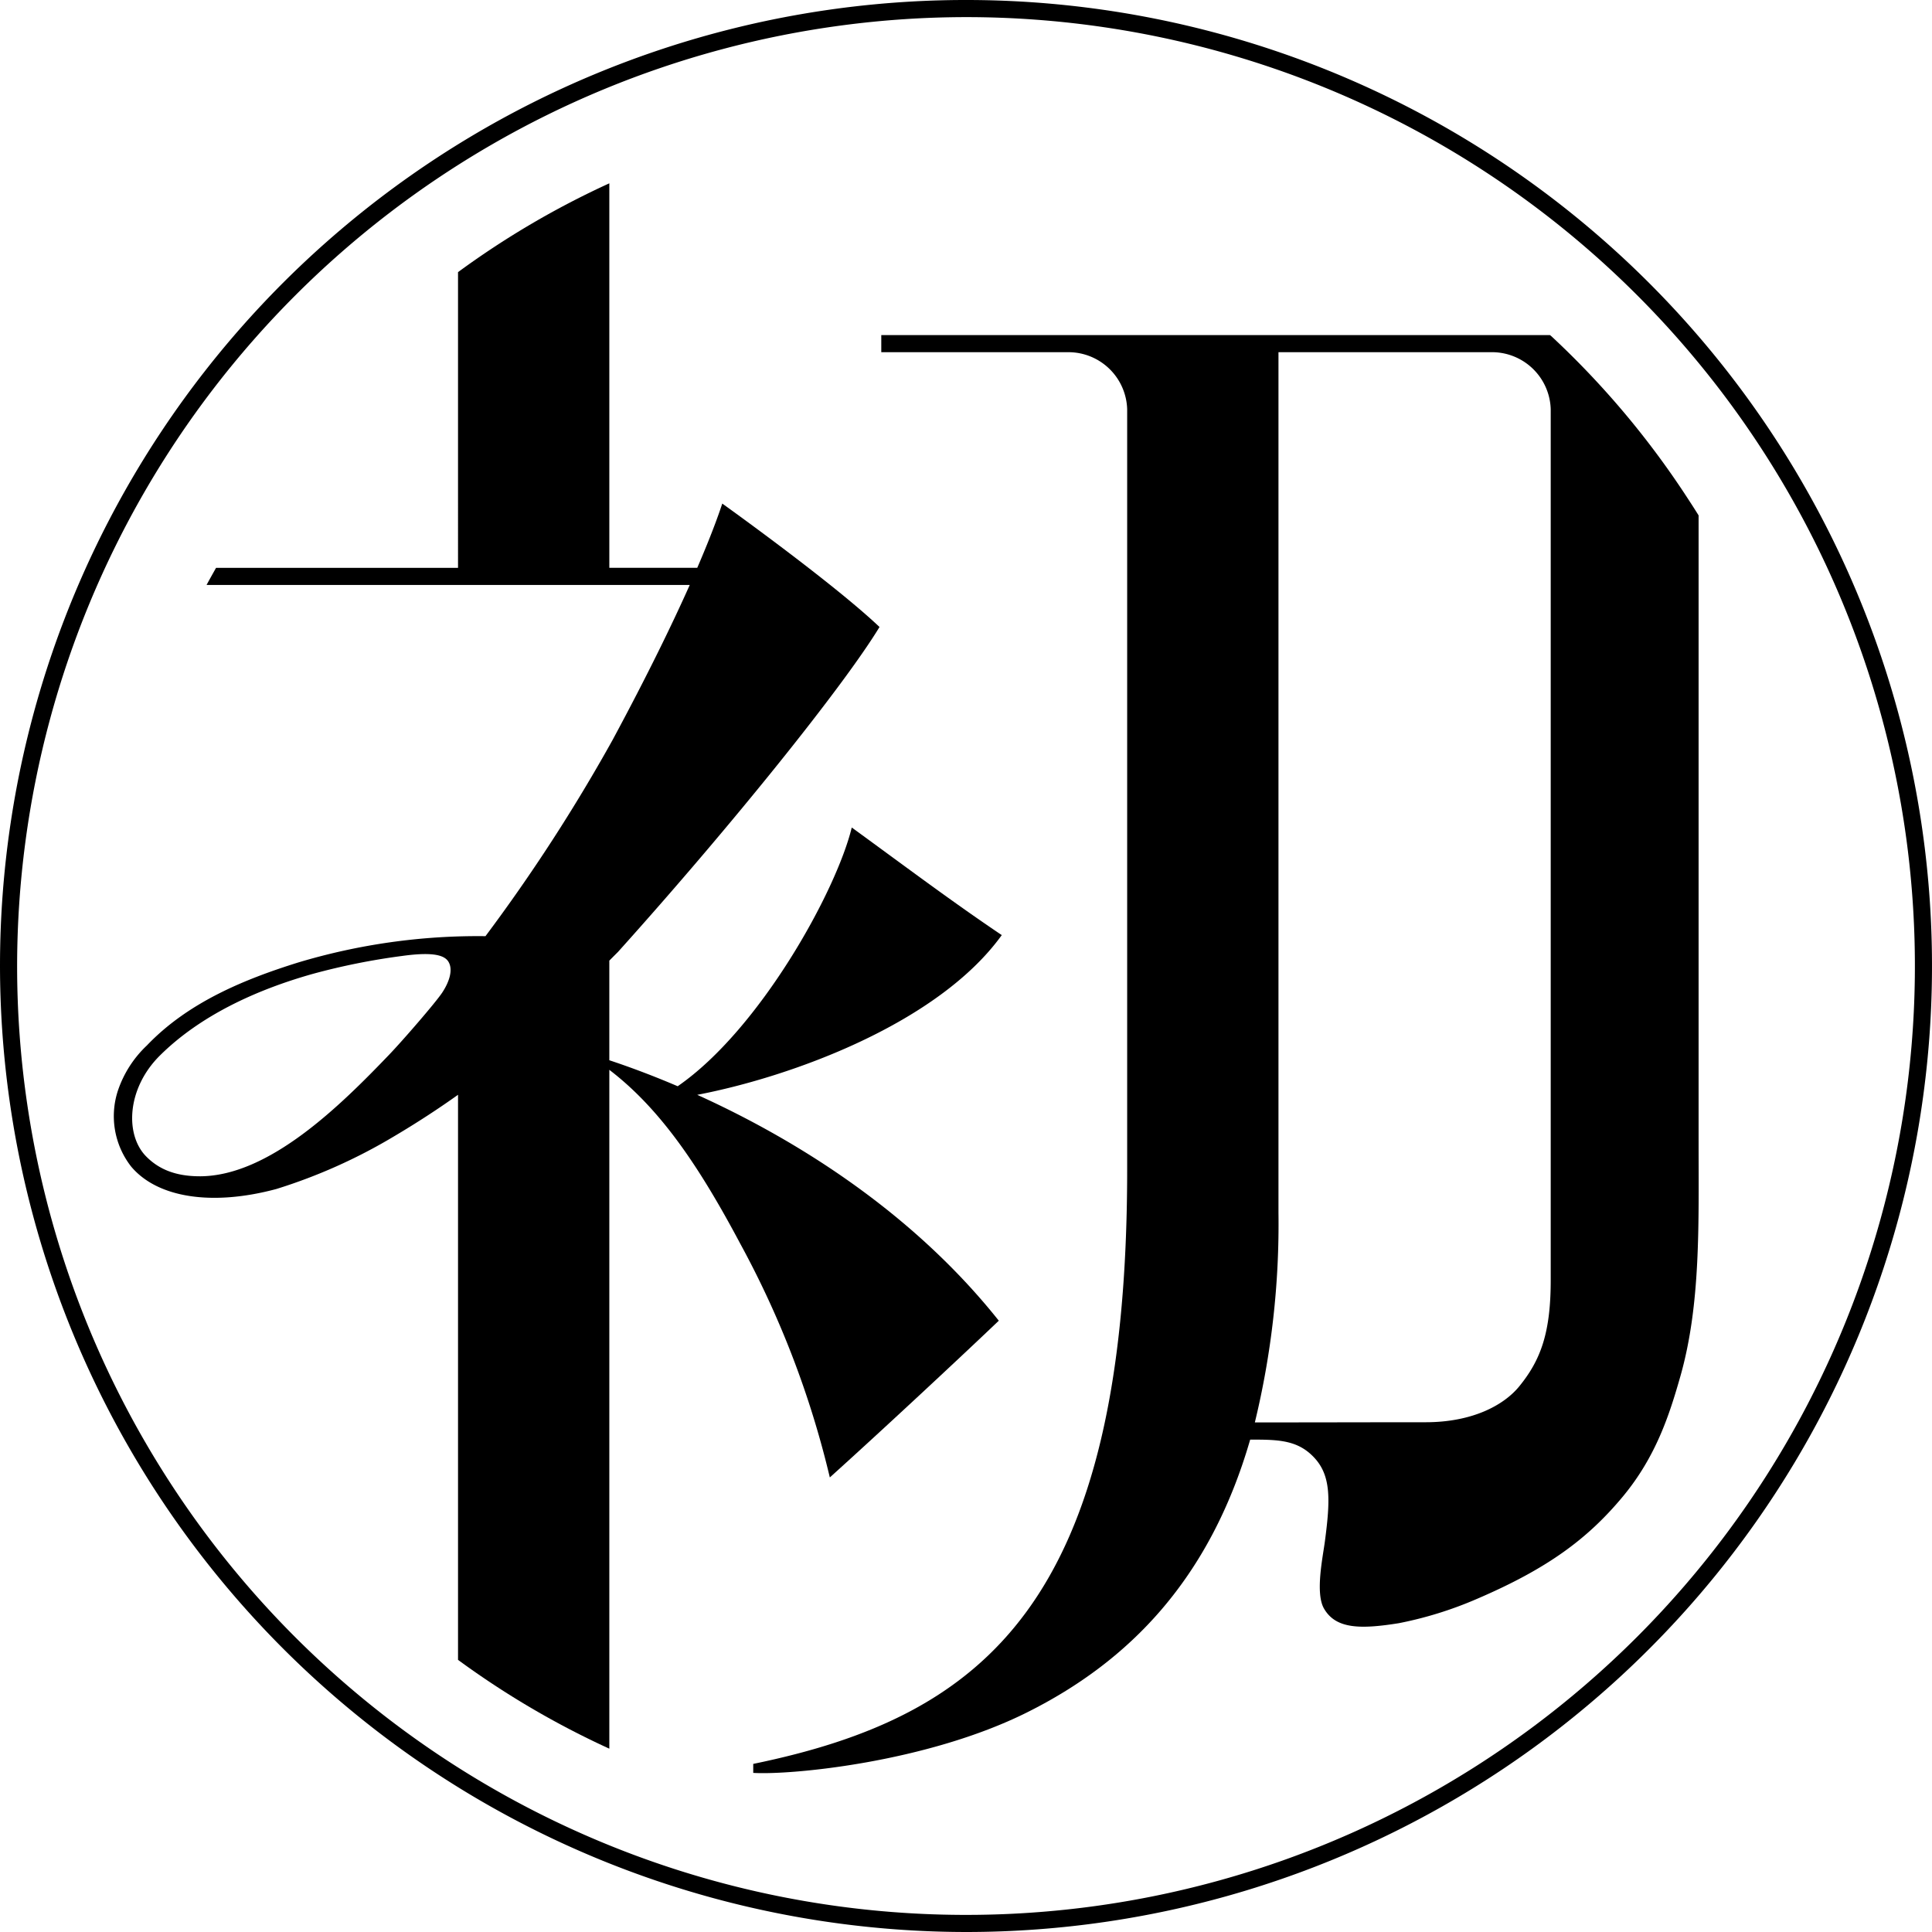
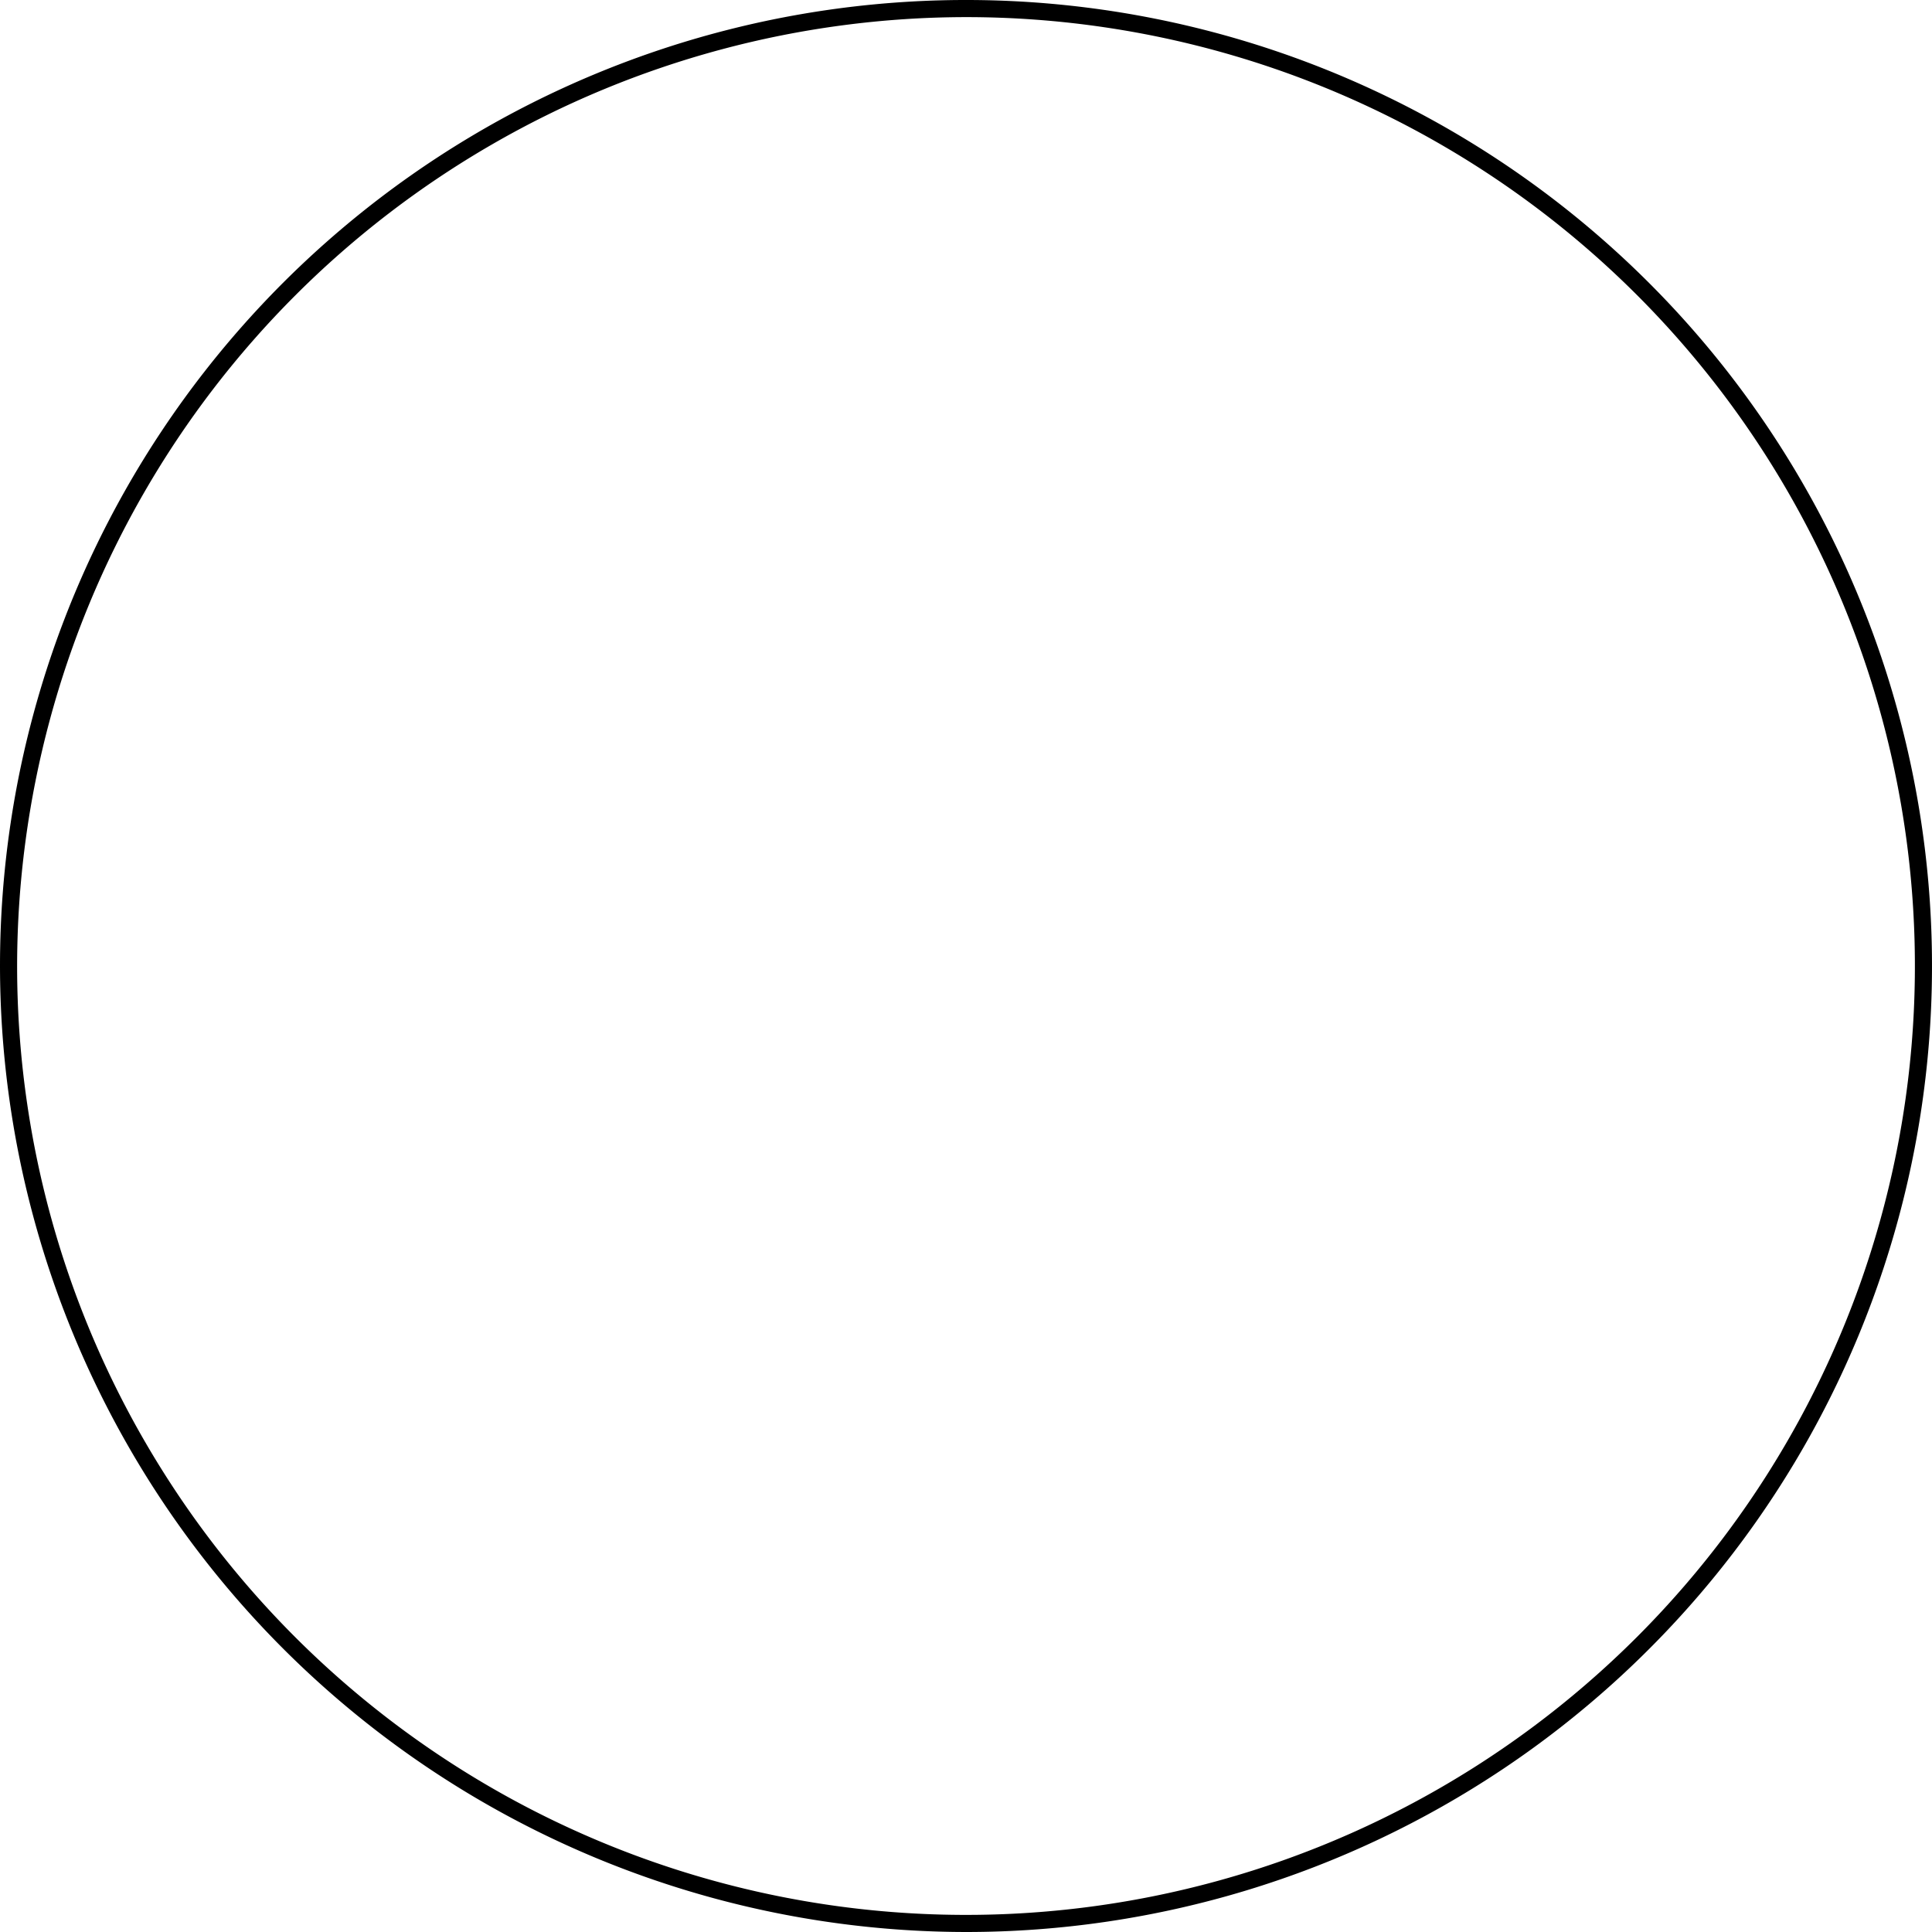
<svg xmlns="http://www.w3.org/2000/svg" width="256" height="256.001" viewBox="0 0 256 256.001">
  <g id="Group_61" data-name="Group 61" transform="translate(4580 14170)">
    <g id="Group_59" data-name="Group 59" transform="translate(-4580 -14170)">
      <g id="Group_56" data-name="Group 56" transform="translate(0 0)">
        <g id="Group_57" data-name="Group 57">
          <path id="Path_111" data-name="Path 111" d="M128,256A128,128,0,1,0,0,128,128.145,128.145,0,0,0,128,256M128,2.268A125.733,125.733,0,1,1,2.268,128,125.874,125.874,0,0,1,128,2.268" />
-           <path id="Path_112" data-name="Path 112" d="M115.557,39.163V139.937c0,57.345-18.926,72.448-49.548,78.754v1.191c5,.305,23-1.385,36.29-8.02,13.546-6.763,24.217-17.683,29.556-36.138h.785c3.407,0,5.691.251,7.681,2.36,2.271,2.41,2.164,5.622,1.435,11.124-.274,2.087-1.3,6.853-.118,8.9,1.566,2.716,4.805,2.756,9.931,1.935a50.309,50.309,0,0,0,10.188-3.154c9.532-4.072,14.816-8.038,19.422-13.554,4.438-5.315,6.227-10.9,7.671-15.972,2.722-9.553,2.424-20.131,2.424-31.227V53.258c-.567-.916-1.155-1.817-1.746-2.717a114.669,114.669,0,0,0-17.679-20.946,2.262,2.262,0,0,0-.274-.231h-88.6v2.268h24.871a7.791,7.791,0,0,1,7.71,7.531M135.605,145.64V31.631h28.361a7.791,7.791,0,0,1,7.713,7.547V154.611c0,6.99-1.343,10.586-4.17,14.053-2.008,2.463-6.152,4.755-12.4,4.755s-15.093.024-22.634.024a111.583,111.583,0,0,0,3.13-27.8" transform="translate(33.799 15.035)" />
-           <path id="Path_113" data-name="Path 113" d="M55.576,136.842v74.873a114.191,114.191,0,0,0,20.048,11.768V133.532c6.827,5.217,11.974,12.925,17.343,23.027a124.868,124.868,0,0,1,11.874,30.983c7.11-6.407,17.638-16.233,22.39-20.769-12.127-15.238-28.295-24.649-39.959-29.929,12.488-2.392,31.925-9.465,40.353-21.165-6.407-4.306-12.524-8.9-19.877-14.258-2.047,8.436-12.178,26.768-23.065,34.285-3.741-1.6-6.874-2.72-9.06-3.444v-13.2q.585-.592,1.142-1.146c15.3-17.013,29.934-35.289,34.66-43.061C105.229,68.967,90.589,58.5,90.589,58.5c-.24.729-1.14,3.469-3.313,8.511H75.624V16.065A114.042,114.042,0,0,0,55.576,27.833V67.015H23.514c-.423.753-.848,1.506-1.257,2.268H86.28c-2.23,4.991-5.505,11.782-10.249,20.585a230.228,230.228,0,0,1-16.818,25.954,82.707,82.707,0,0,0-24.858,3.5c-7.013,2.191-14.528,5.238-20,10.974a14.645,14.645,0,0,0-3.872,6.068,10.857,10.857,0,0,0,1.78,9.986c3.519,4.182,10.8,5.242,19.245,2.971a71.8,71.8,0,0,0,15.539-6.945c3.136-1.852,5.957-3.706,8.532-5.539m-34.232,10.8c-3.466,0-5.593-1.105-7.1-2.635-2.828-2.877-2.564-9.007,1.82-13.36,5.321-5.28,12.713-8.694,20.239-10.817a88.443,88.443,0,0,1,11.889-2.386c4.341-.6,5.678-.011,6.142.823.62,1.113,0,2.75-.871,4.06s-5.2,6.311-7.052,8.242c-6.361,6.629-15.86,16.074-25.07,16.074" transform="translate(5.115 8.226)" />
        </g>
      </g>
    </g>
  </g>
</svg>